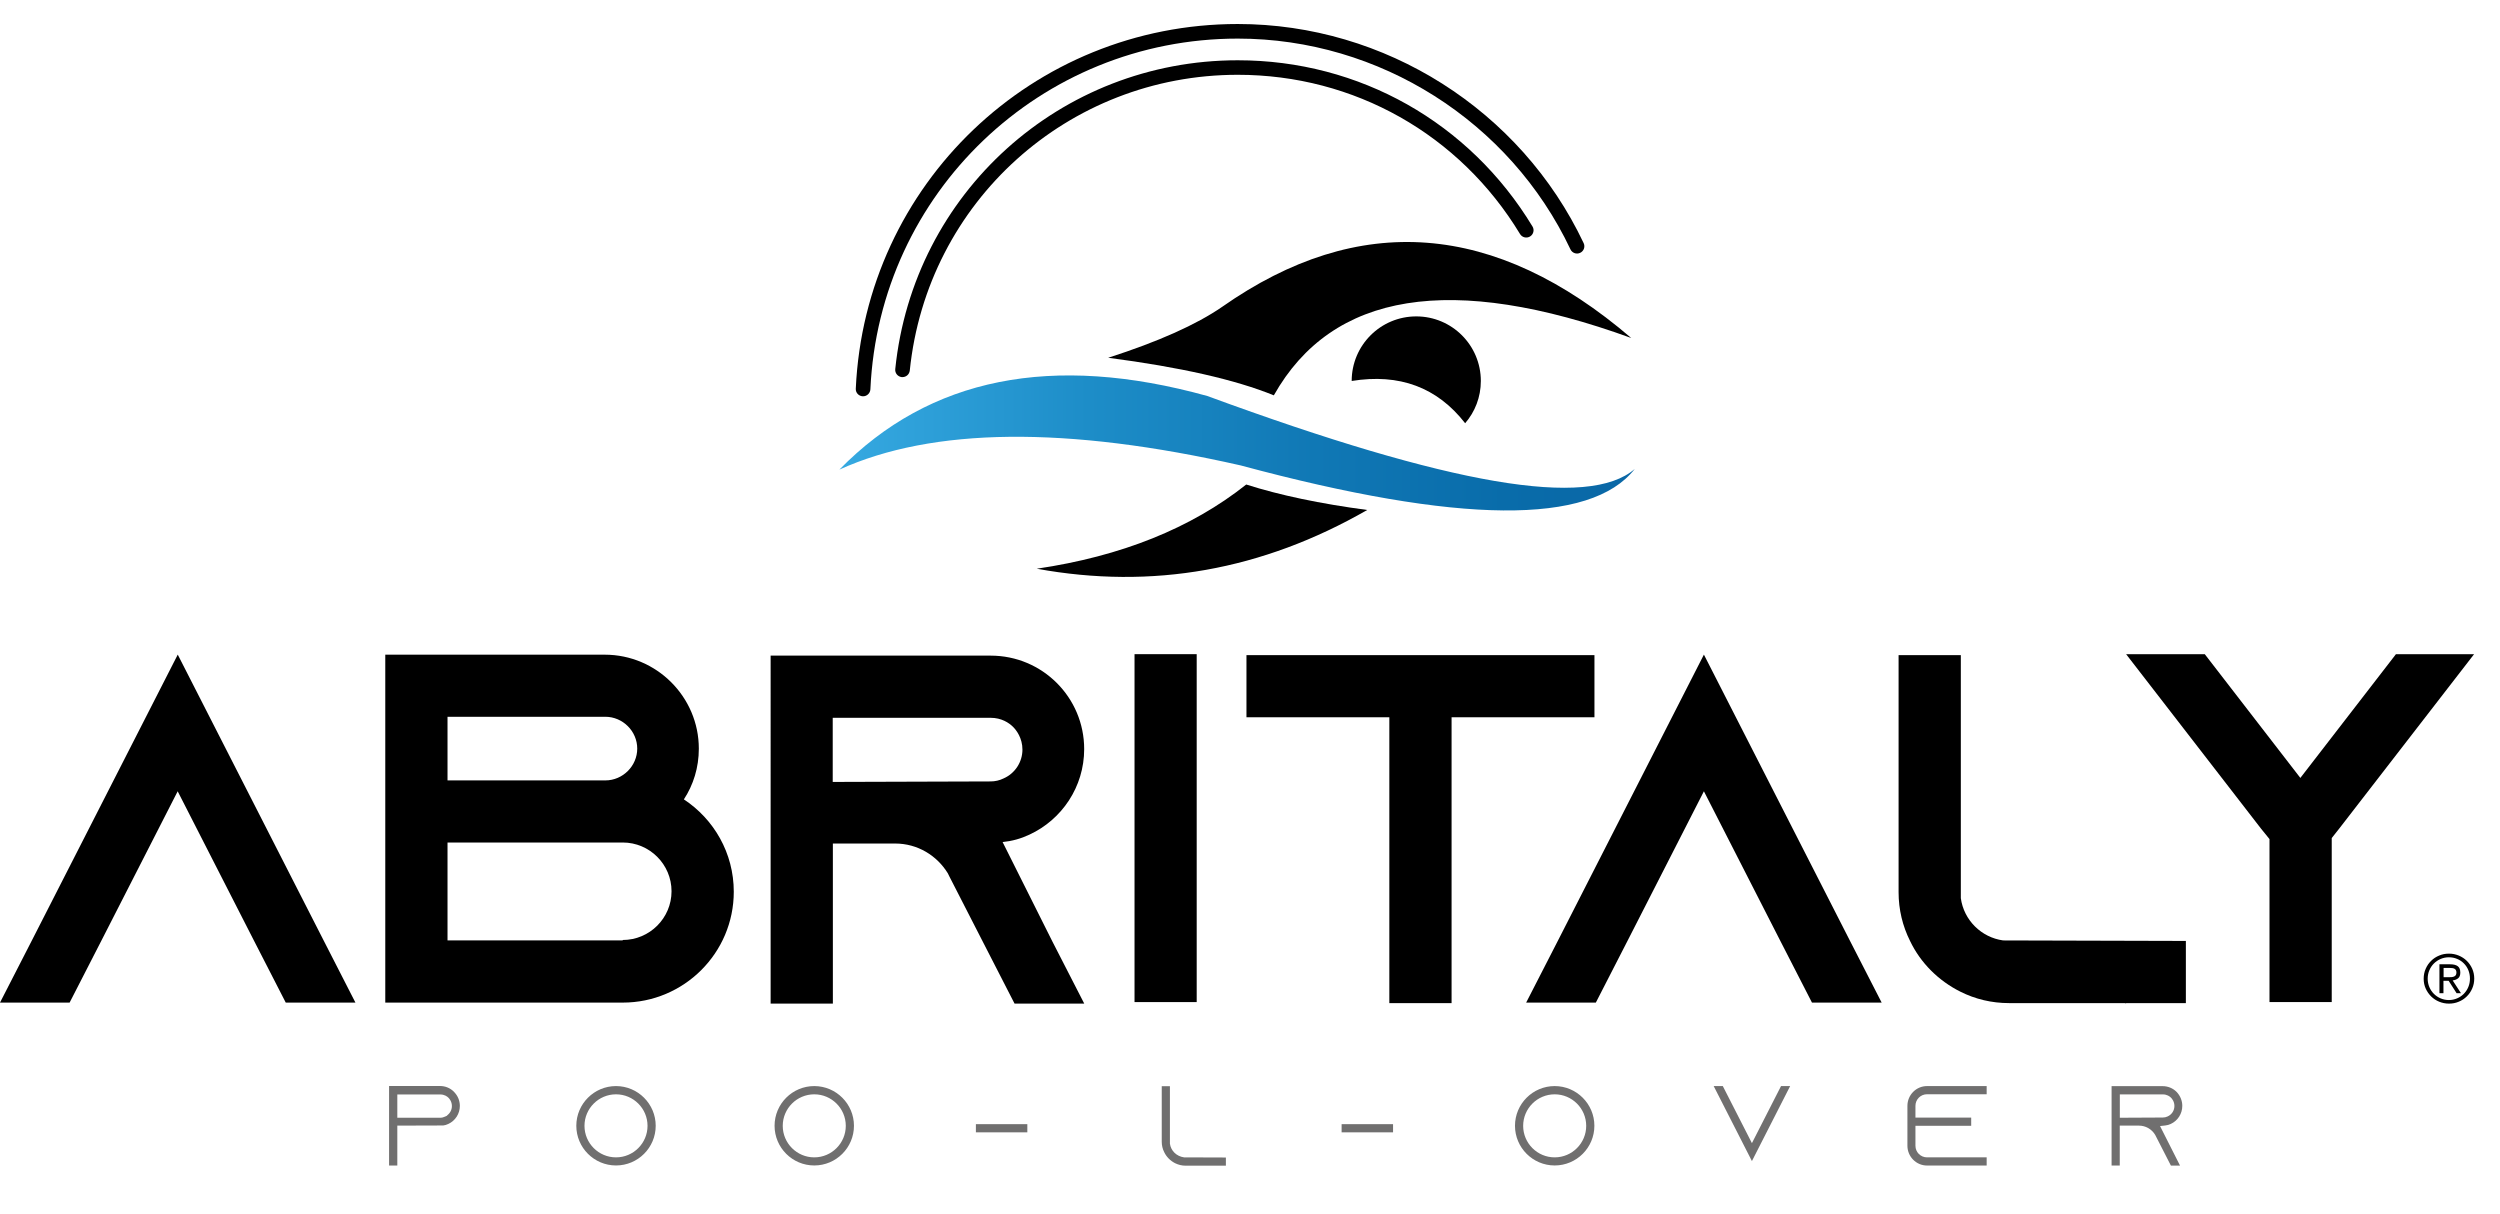
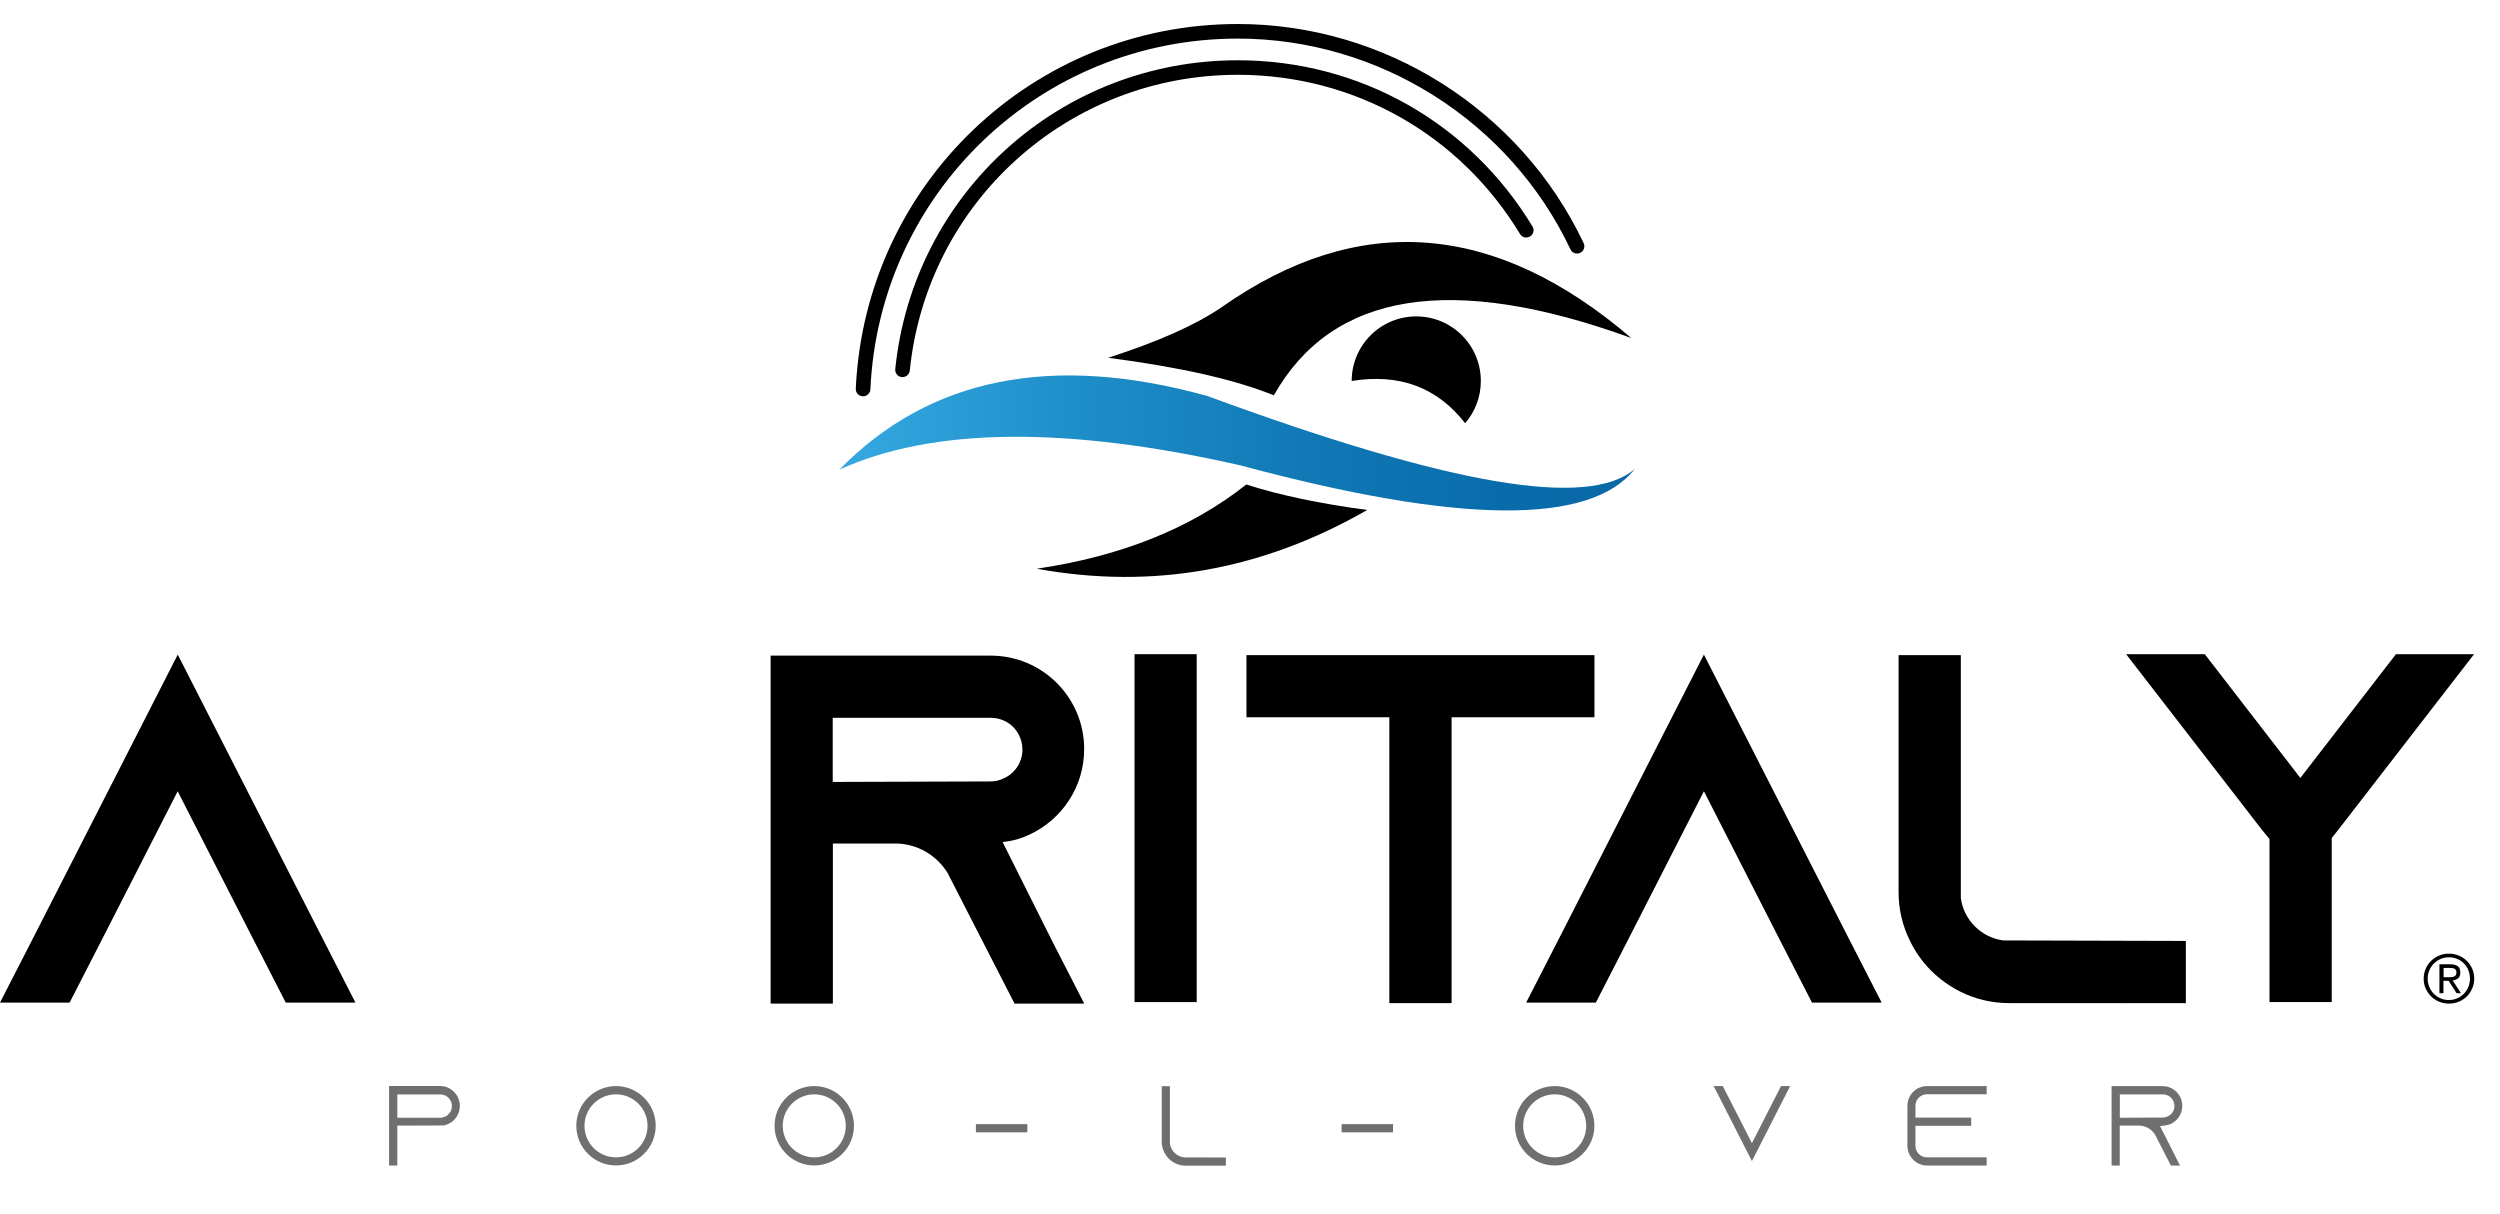
<svg xmlns="http://www.w3.org/2000/svg" version="1.1" id="Livello_1" x="0px" y="0px" viewBox="0 0 342.61 166.34" style="enable-background:new 0 0 342.61 166.34;" xml:space="preserve">
  <style type="text/css">
	.st0{fill-rule:evenodd;clip-rule:evenodd;fill:none;stroke:#F9B233;stroke-miterlimit:10;}
	.st1{fill-rule:evenodd;clip-rule:evenodd;}
	.st2{fill-rule:evenodd;clip-rule:evenodd;fill:url(#SVGID_1_);}
	.st3{fill-rule:evenodd;clip-rule:evenodd;fill:none;stroke:#F9B233;stroke-width:0.899;stroke-miterlimit:10;}
	.st4{fill:#706F6F;}
</style>
  <g>
    <path d="M48.71,137.4h-9.55l-4.37-8.52l-10.44-20.44l-10.44,20.44l-4.37,8.52H0l4.37-8.52l19.99-39.17l19.99,39.17L48.71,137.4z" />
-     <path d="M100.56,122.21c0,8.38-6.82,15.19-15.21,15.19H52.8V89.72h30.08c7.1,0,12.89,5.79,12.89,12.88c0,2.59-0.75,4.97-2.05,6.95   C97.83,112.26,100.56,116.9,100.56,122.21z M61.33,106.95h21.63c2.39,0,4.37-1.98,4.37-4.36c0-2.38-1.98-4.36-4.37-4.36H61.33   V106.95z M85.34,128.82c3.69,0,6.69-3,6.69-6.68s-3-6.68-6.69-6.68H61.33v13.42h24.01V128.82z" />
    <path d="M144.22,129.02l4.37,8.52h-9.55l-4.37-8.52l-4.57-8.92l-0.2-0.41c-1.5-2.45-4.16-4.09-7.23-4.09h-8.53v21.94h-8.53V89.85   h30.15c3.55,0,6.75,1.43,9.07,3.75c2.32,2.32,3.75,5.52,3.75,9.06c0,5.18-3.07,9.67-7.5,11.72c-1.16,0.55-2.39,0.89-3.68,1.02   L144.22,129.02z M135.76,107.09c0.61,0,1.23-0.14,1.77-0.41c1.57-0.68,2.59-2.25,2.59-3.95c0-1.57-0.82-2.66-1.3-3.13   c-0.55-0.54-1.57-1.23-3.07-1.23h-21.63v8.79L135.76,107.09z" />
    <path d="M218.51,89.78v8.52h-19.58v39.17h-8.53V98.3h-19.58v-8.52H218.51z" />
    <path d="M257.87,137.4h-9.55l-4.37-8.52l-10.44-20.44l-10.44,20.44l-4.37,8.52h-9.55l4.37-8.52l19.99-39.17l19.99,39.17   L257.87,137.4z" />
    <path d="M299.56,128.95v8.52h-24.22c-2.39,0-4.64-0.54-6.69-1.57c-3-1.5-5.46-3.95-6.89-6.95c-1.02-2.04-1.57-4.29-1.57-6.68V89.78   h8.53v33.31c0.41,3,2.8,5.38,5.8,5.79L299.56,128.95z" />
    <path d="M291.3,137.4h0.14l-0.14,0.14V137.4z M339.06,89.65l-18.49,23.91l-1.02,1.29v22.48h-8.53v-22.34l-1.16-1.43l-18.49-23.91   h10.78l13.1,16.96l13.1-16.96H339.06z" />
  </g>
  <polygon points="161.16,89.65 158.32,89.65 155.48,89.65 155.48,137.33 158.32,137.33 161.16,137.33 164,137.33 164,89.65 " />
  <g>
    <path d="M332.15,134.13c0-0.49,0.09-0.95,0.28-1.37c0.18-0.42,0.43-0.78,0.75-1.09c0.31-0.31,0.68-0.55,1.1-0.72   c0.42-0.18,0.86-0.26,1.34-0.26c0.47,0,0.91,0.09,1.33,0.26c0.42,0.18,0.79,0.41,1.1,0.72c0.31,0.3,0.56,0.66,0.75,1.08   c0.18,0.41,0.28,0.86,0.28,1.35c0,0.49-0.09,0.95-0.28,1.37c-0.18,0.42-0.43,0.78-0.75,1.09c-0.31,0.31-0.68,0.55-1.1,0.72   c-0.42,0.18-0.86,0.26-1.33,0.26c-0.47,0-0.92-0.09-1.34-0.26s-0.78-0.41-1.1-0.72c-0.31-0.31-0.56-0.66-0.75-1.08   C332.24,135.06,332.15,134.61,332.15,134.13z M332.7,134.13c0,0.41,0.08,0.79,0.23,1.15c0.15,0.35,0.36,0.66,0.62,0.92   s0.57,0.47,0.92,0.62c0.35,0.15,0.73,0.23,1.13,0.23c0.4,0,0.78-0.08,1.13-0.23c0.35-0.15,0.66-0.36,0.92-0.62   c0.26-0.27,0.47-0.58,0.62-0.94c0.15-0.36,0.22-0.75,0.22-1.16c0-0.41-0.08-0.8-0.22-1.15c-0.15-0.36-0.36-0.67-0.62-0.93   c-0.26-0.26-0.57-0.47-0.92-0.61c-0.35-0.15-0.73-0.22-1.13-0.22c-0.41,0-0.78,0.08-1.13,0.23c-0.35,0.15-0.66,0.36-0.92,0.62   s-0.47,0.57-0.62,0.93C332.78,133.31,332.7,133.71,332.7,134.13z M334.32,132.15h1.45c0.48,0,0.83,0.09,1.06,0.27   c0.23,0.18,0.34,0.47,0.34,0.87c0,0.36-0.1,0.62-0.3,0.78c-0.2,0.16-0.45,0.26-0.75,0.29l1.14,1.75h-0.6l-1.09-1.7h-0.71v1.7h-0.55   V132.15z M334.88,133.92h0.68c0.13,0,0.27,0,0.4-0.01c0.13-0.01,0.24-0.04,0.35-0.08c0.1-0.04,0.18-0.11,0.24-0.19   c0.06-0.09,0.09-0.21,0.09-0.37c0-0.13-0.03-0.24-0.08-0.33c-0.05-0.08-0.12-0.15-0.21-0.19c-0.09-0.04-0.18-0.07-0.29-0.08   c-0.11-0.01-0.21-0.02-0.32-0.02h-0.86V133.92z" />
  </g>
  <g>
    <g>
      <path class="st0" d="M216.12,33.73" />
      <path d="M118.28,54.31c-0.02,0-0.03,0-0.05,0c-0.55-0.03-0.98-0.49-0.95-1.04c1.28-28.03,24.27-49.98,52.35-49.98    c20.17,0,38.77,11.79,47.4,30.03c0.24,0.5,0.02,1.1-0.48,1.33c-0.5,0.24-1.1,0.02-1.33-0.48c-8.3-17.54-26.19-28.88-45.59-28.88    c-27.01,0-49.12,21.12-50.35,48.07C119.25,53.89,118.81,54.31,118.28,54.31z" />
      <path class="st1" d="M194.09,43.36c-4.89,0-8.85,3.96-8.85,8.85c6.54-1.06,11.72,0.87,15.55,5.79c1.34-1.55,2.15-3.57,2.15-5.79    C202.94,47.32,198.98,43.36,194.09,43.36" />
      <path class="st1" d="M174.57,54.18c8.01-14.2,24.34-16.81,48.98-7.86c-18.65-15.98-37.33-17.4-56.06-4.27    c-3.52,2.43-8.72,4.76-15.62,6.98C161.75,50.32,169.32,52.04,174.57,54.18" />
      <linearGradient id="SVGID_1_" gradientUnits="userSpaceOnUse" x1="115.022" y1="60.706" x2="224.036" y2="60.706">
        <stop offset="0" style="stop-color:#36A9E1" />
        <stop offset="0.313" style="stop-color:#1D8DC8" />
        <stop offset="0.598" style="stop-color:#1078B5" />
        <stop offset="0.837" style="stop-color:#096CAA" />
        <stop offset="1" style="stop-color:#0A67A6" />
      </linearGradient>
      <path class="st2" d="M224.04,64.26c-6.33,5.5-25.26,2.26-58.58-9.99c-21.27-5.9-38.08-2.54-50.43,10.09    c12.76-5.8,31.1-6,54.99-0.58C199.98,71.85,217.99,72.01,224.04,64.26" />
      <path class="st1" d="M187.37,69.89c-6.45-0.86-11.98-2.02-16.58-3.49c-7.55,5.99-17.12,9.83-28.71,11.54    C157.89,80.83,172.99,78.15,187.37,69.89" />
    </g>
  </g>
  <g>
    <g>
      <path class="st3" d="M211.4,35.72" />
      <path d="M123.68,51.68c-0.03,0-0.07,0-0.1,0c-0.55-0.06-0.95-0.55-0.89-1.1c2.47-24.13,22.65-42.32,46.94-42.32    c16.66,0,31.76,8.52,40.39,22.78c0.29,0.47,0.13,1.09-0.34,1.37c-0.47,0.28-1.08,0.14-1.37-0.34    c-8.27-13.66-22.73-21.82-38.68-21.82c-23.26,0-42.58,17.42-44.95,40.53C124.62,51.3,124.19,51.68,123.68,51.68z" />
    </g>
  </g>
  <g>
    <path class="st4" d="M53.33,159.73h1.12v-5.47l6.29-0.02c0.22-0.03,0.46-0.09,0.7-0.21c0.96-0.44,1.58-1.41,1.58-2.47   c0-0.72-0.28-1.4-0.79-1.91l-0.07-0.08c-0.5-0.48-1.16-0.74-1.85-0.74h-6.99V159.73z M60.34,153.18h-5.89v-3.19h5.89   c0.58,0,0.95,0.28,1.12,0.45c0.14,0.14,0.47,0.53,0.47,1.14c0,0.51-0.25,0.98-0.65,1.27v0.04L61,153.02   C60.8,153.12,60.57,153.18,60.34,153.18z" />
  </g>
  <g>
    <path class="st4" d="M84.42,148.84c-3,0-5.44,2.44-5.44,5.44c0,3,2.44,5.44,5.44,5.44s5.44-2.44,5.44-5.44   C89.86,151.29,87.42,148.84,84.42,148.84z M84.42,158.61c-2.38,0-4.32-1.94-4.32-4.32c0-2.38,1.94-4.32,4.32-4.32   c2.38,0,4.32,1.94,4.32,4.32C88.74,156.67,86.8,158.61,84.42,158.61z" />
  </g>
  <g>
    <path class="st4" d="M111.59,148.84c-3,0-5.44,2.44-5.44,5.44c0,3,2.44,5.44,5.44,5.44s5.44-2.44,5.44-5.44   C117.03,151.29,114.59,148.84,111.59,148.84z M111.59,158.61c-2.38,0-4.32-1.94-4.32-4.32c0-2.38,1.94-4.32,4.32-4.32   s4.32,1.94,4.32,4.32C115.91,156.67,113.97,158.61,111.59,158.61z" />
  </g>
  <g>
    <path class="st4" d="M133.74,155.18h7.05v-1.12h-7.05V155.18z" />
  </g>
  <g>
    <path class="st4" d="M159.21,148.86v7.6c0,0.51,0.11,0.99,0.34,1.44c0.31,0.65,0.84,1.18,1.49,1.51c0.45,0.22,0.93,0.34,1.44,0.34   H168v-1.12l-5.73-0.02c-1.04-0.14-1.81-0.91-1.94-1.88l0-7.87H159.21z" />
  </g>
  <g>
    <path class="st4" d="M183.86,155.18h7.05v-1.12h-7.05V155.18z" />
  </g>
  <g>
    <path class="st4" d="M213.06,148.84c-3,0-5.44,2.44-5.44,5.44c0,3,2.44,5.44,5.44,5.44c3,0,5.44-2.44,5.44-5.44   C218.5,151.29,216.06,148.84,213.06,148.84z M213.06,158.61c-2.38,0-4.32-1.94-4.32-4.32c0-2.38,1.94-4.32,4.32-4.32   s4.32,1.94,4.32,4.32C217.38,156.67,215.44,158.61,213.06,158.61z" />
  </g>
  <g>
    <path class="st4" d="M234.85,148.84l5.24,10.28l5.24-10.28h-1.25l-3.99,7.82l-3.99-7.82H234.85z" />
  </g>
  <g>
    <path class="st4" d="M264.09,148.84c-1.48,0-2.69,1.21-2.69,2.71v5.47c0,1.49,1.21,2.71,2.69,2.71h8.17v-1.12h-8.17   c-0.88,0-1.59-0.71-1.59-1.59v-2.74h7.64v-1.12h-7.64v-1.61c0-0.88,0.71-1.59,1.59-1.59h8.17v-1.12H264.09z" />
  </g>
  <g>
    <path class="st4" d="M297.51,159.74h1.25l-2.74-5.42l0.72-0.08c0.27-0.03,0.52-0.1,0.75-0.21c0.96-0.44,1.58-1.41,1.58-2.47   c0-0.72-0.28-1.4-0.79-1.93c-0.5-0.5-1.18-0.78-1.9-0.78h-7v10.88h1.12v-5.47h2.62c0.92,0,1.75,0.47,2.23,1.26L297.51,159.74z    M290.51,153.18v-3.2h5.89c0.58,0,0.95,0.28,1.12,0.45c0.14,0.14,0.47,0.53,0.47,1.14c0,0.63-0.37,1.19-0.95,1.44   c-0.18,0.09-0.41,0.14-0.64,0.14L290.51,153.18z" />
  </g>
</svg>